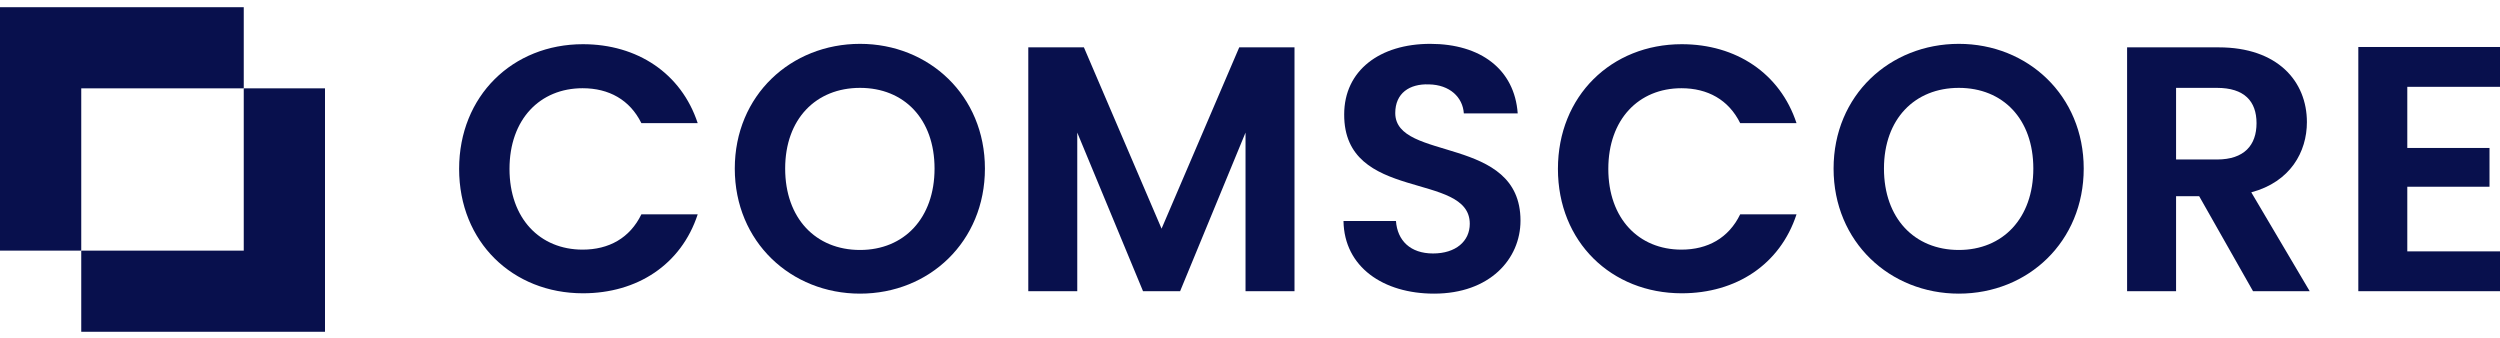
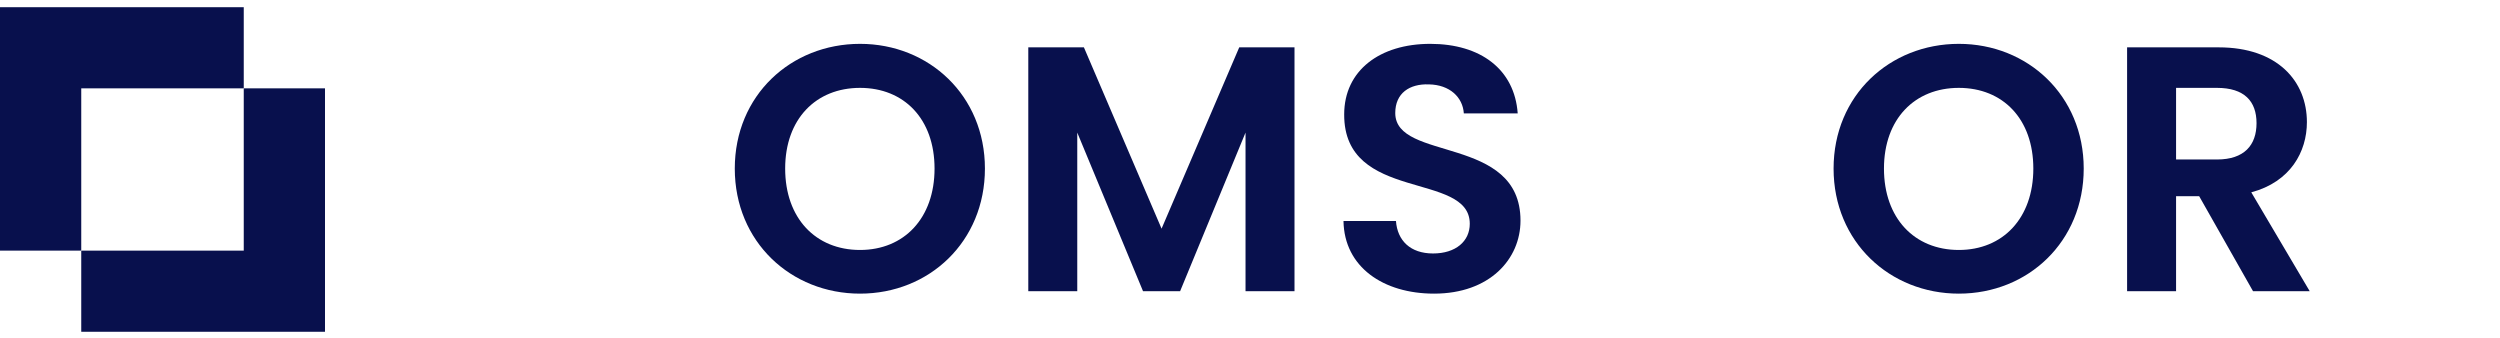
<svg xmlns="http://www.w3.org/2000/svg" width="222" height="30" viewBox="0 0 222 30" fill="none">
  <path d="M21.645 0.64H7.215H0V7.845V22.255H7.215V7.845H21.645V0.64Z" fill="#08104D" />
  <path d="M21.645 7.845V22.256H7.215V29.461H21.645H28.86V22.256V7.845H21.645Z" fill="#08104D" />
-   <path d="M51.767 3.925C56.582 3.925 60.496 6.5 61.956 10.936H56.955C55.93 8.858 54.066 7.834 51.736 7.834C47.946 7.834 45.244 10.595 45.244 15C45.244 19.406 47.946 22.167 51.736 22.167C54.066 22.167 55.93 21.143 56.955 19.033H61.956C60.496 23.501 56.582 26.044 51.767 26.044C45.523 26.044 40.77 21.484 40.77 15C40.77 8.517 45.523 3.925 51.767 3.925Z" fill="#08104D" />
  <path d="M76.371 26.075C70.251 26.075 65.249 21.484 65.249 14.969C65.249 8.454 70.251 3.894 76.371 3.894C82.49 3.894 87.461 8.485 87.461 14.969C87.461 21.453 82.522 26.075 76.371 26.075ZM76.371 22.197C80.285 22.197 82.988 19.374 82.988 14.969C82.988 10.564 80.285 7.803 76.371 7.803C72.457 7.803 69.723 10.564 69.723 14.969C69.723 19.374 72.425 22.197 76.371 22.197Z" fill="#08104D" />
  <path d="M91.312 4.205H96.251L103.147 20.305L110.044 4.205H114.952V25.858H110.603V11.774L104.794 25.858H101.501L95.661 11.774V25.858H91.312V4.205Z" fill="#08104D" />
  <path d="M127.347 26.075C122.843 26.075 119.364 23.718 119.302 19.622H123.961C124.086 21.36 125.235 22.508 127.254 22.508C129.273 22.508 130.516 21.422 130.516 19.871C130.516 15.186 119.333 18.009 119.364 10.161C119.364 6.252 122.532 3.894 127.006 3.894C131.479 3.894 134.492 6.159 134.772 10.068H129.988C129.895 8.641 128.745 7.524 126.881 7.493C125.173 7.431 123.899 8.268 123.899 10.037C123.899 14.38 135.02 11.96 135.02 19.591C135.02 23.004 132.287 26.075 127.347 26.075Z" fill="#08104D" />
-   <path d="M149.341 3.925C154.156 3.925 158.07 6.5 159.531 10.936H154.529C153.504 8.858 151.64 7.834 149.31 7.834C145.52 7.834 142.818 10.595 142.818 15C142.818 19.406 145.52 22.167 149.31 22.167C151.64 22.167 153.504 21.143 154.529 19.033H159.531C158.07 23.501 154.156 26.044 149.341 26.044C143.097 26.044 138.344 21.484 138.344 15C138.344 8.517 143.097 3.925 149.341 3.925Z" fill="#08104D" />
  <path d="M173.944 26.075C167.824 26.075 162.822 21.484 162.822 14.969C162.822 8.454 167.824 3.894 173.944 3.894C180.063 3.894 185.034 8.485 185.034 14.969C185.034 21.453 180.094 26.075 173.944 26.075ZM173.944 22.197C177.858 22.197 180.56 19.374 180.56 14.969C180.56 10.564 177.858 7.803 173.944 7.803C170.029 7.803 167.296 10.564 167.296 14.969C167.296 19.374 169.998 22.197 173.944 22.197Z" fill="#08104D" />
  <path d="M197.025 4.205C202.244 4.205 204.853 7.214 204.853 10.843C204.853 13.48 203.393 16.148 199.914 17.079L205.102 25.858H200.069L195.285 17.42H193.235V25.858H188.886V4.205H197.025ZM196.869 7.803H193.235V14.163H196.869C199.292 14.163 200.38 12.891 200.38 10.937C200.38 8.982 199.292 7.803 196.869 7.803Z" fill="#08104D" />
-   <path d="M222 7.71H213.768V13.139H221.068V16.582H213.768V22.322H222V25.858H209.419V4.173H222V7.71Z" fill="#08104D" />
</svg>